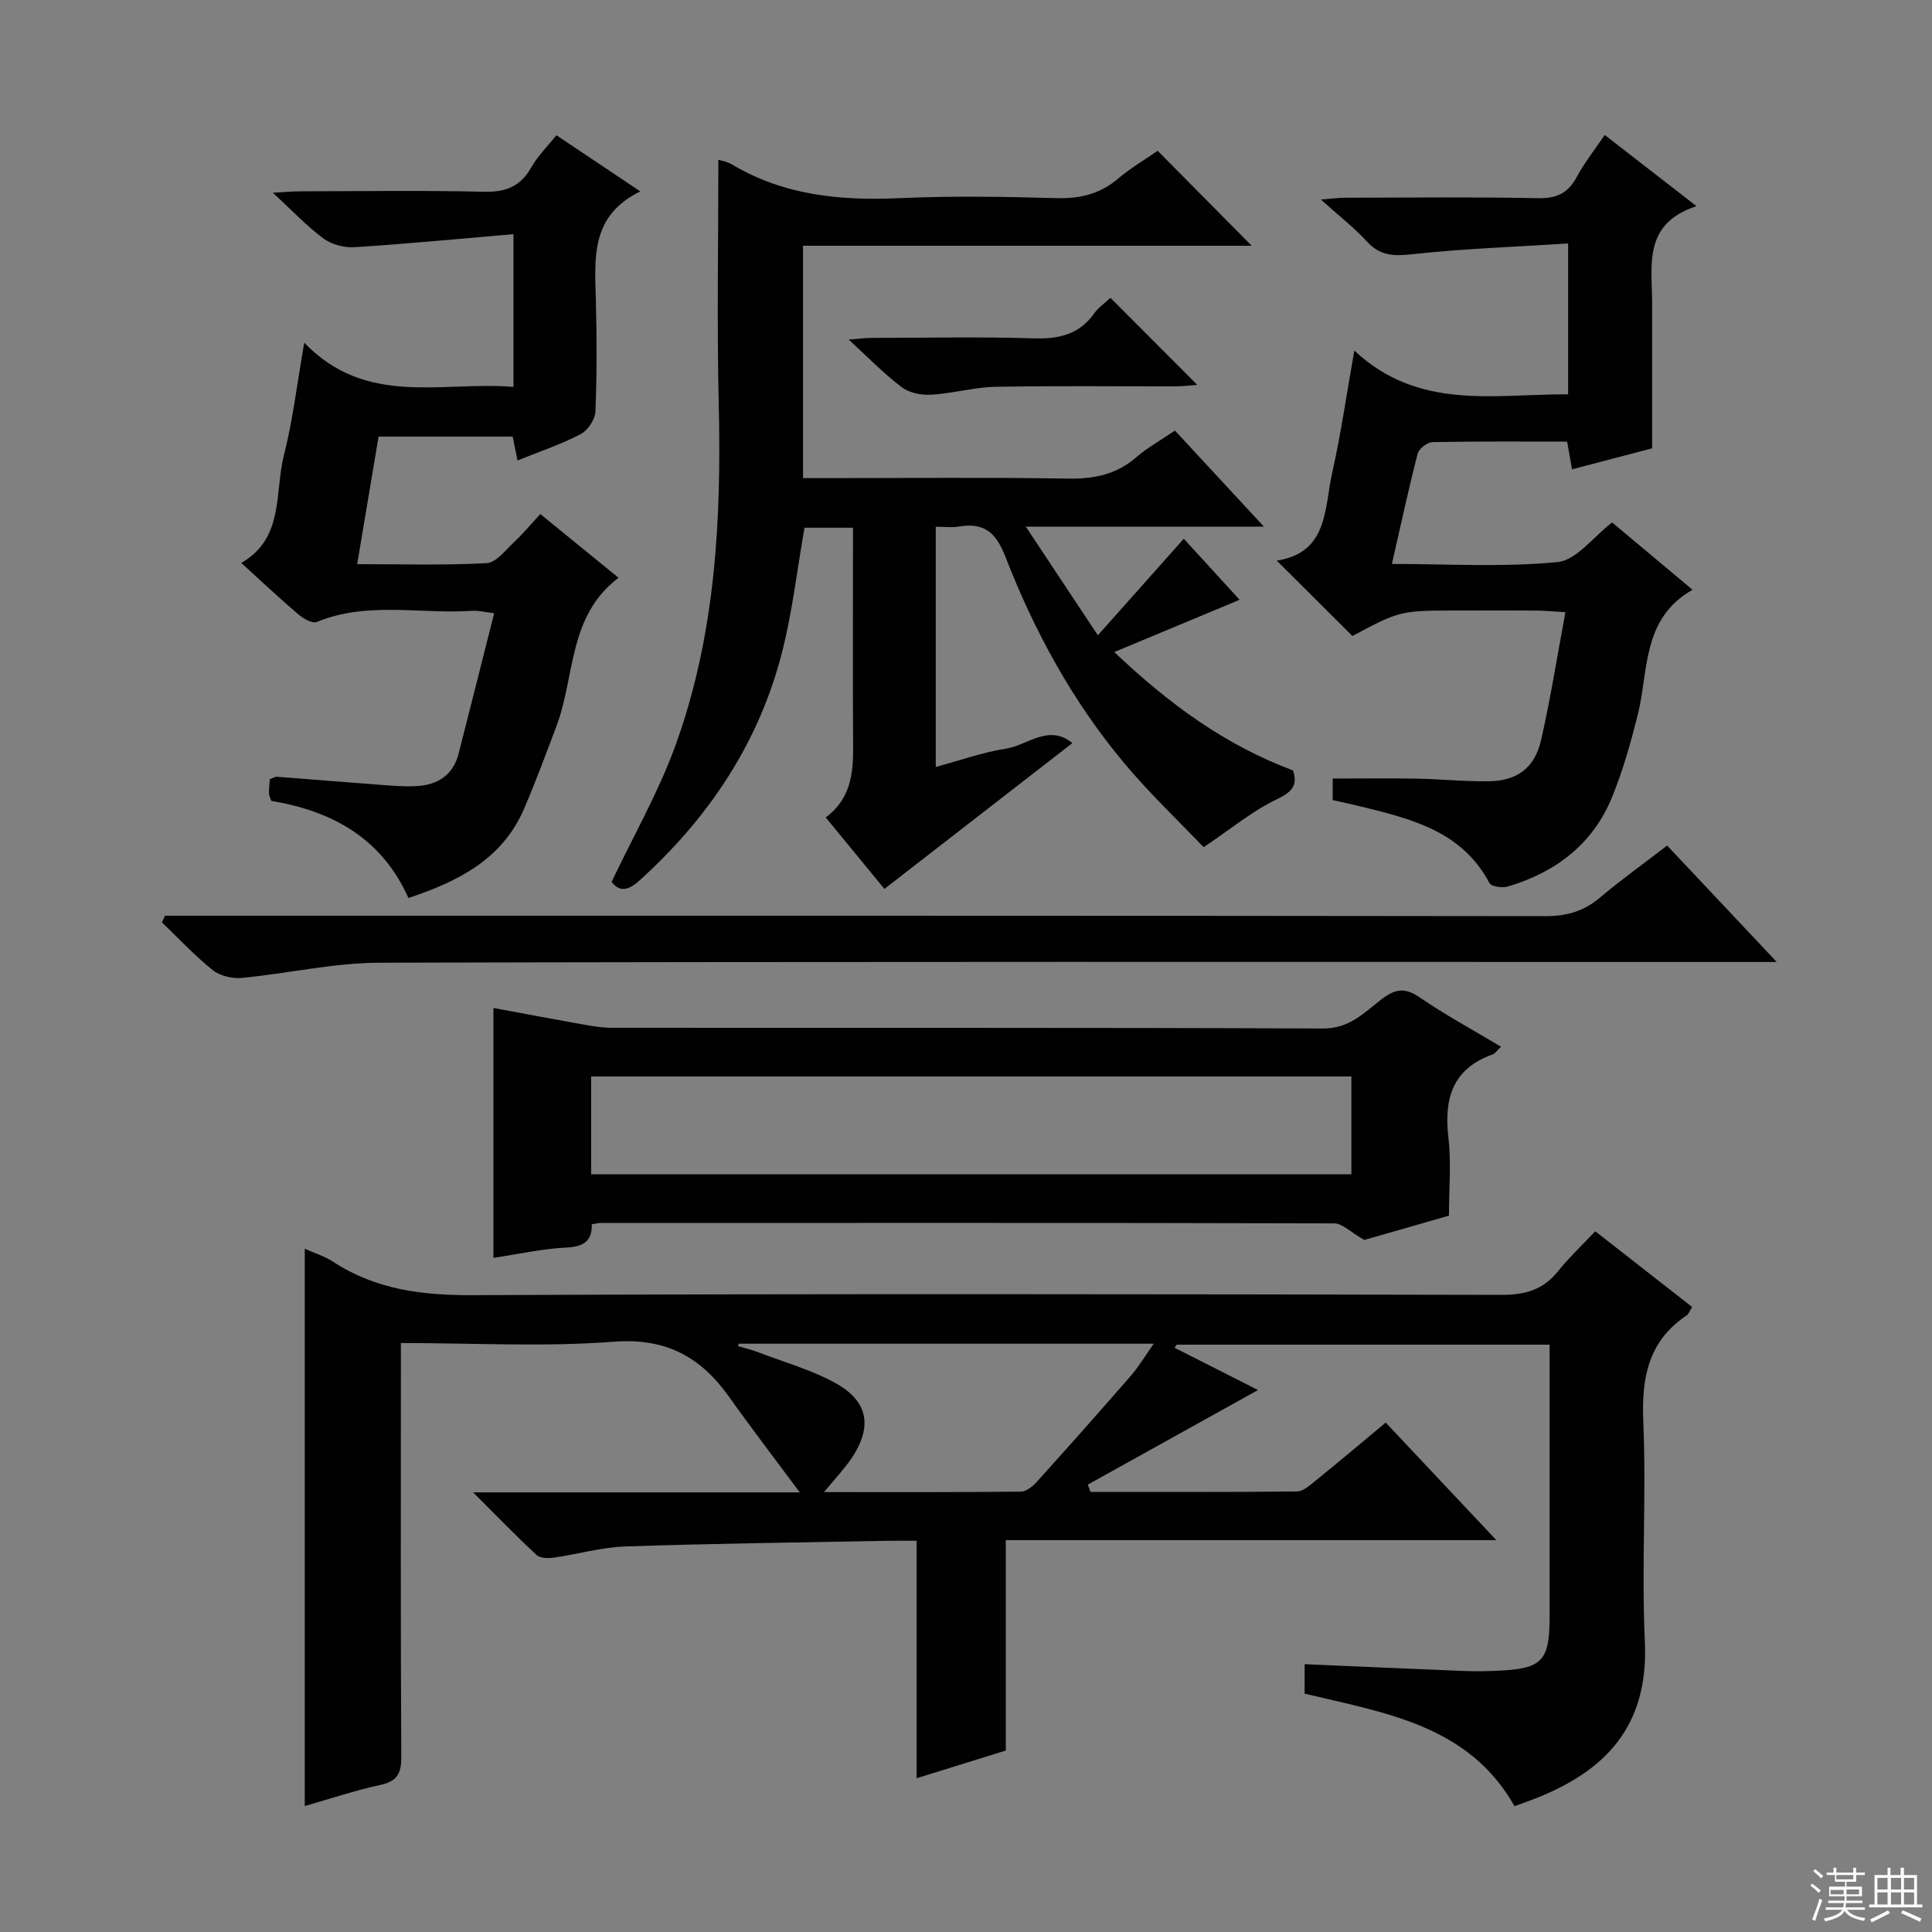
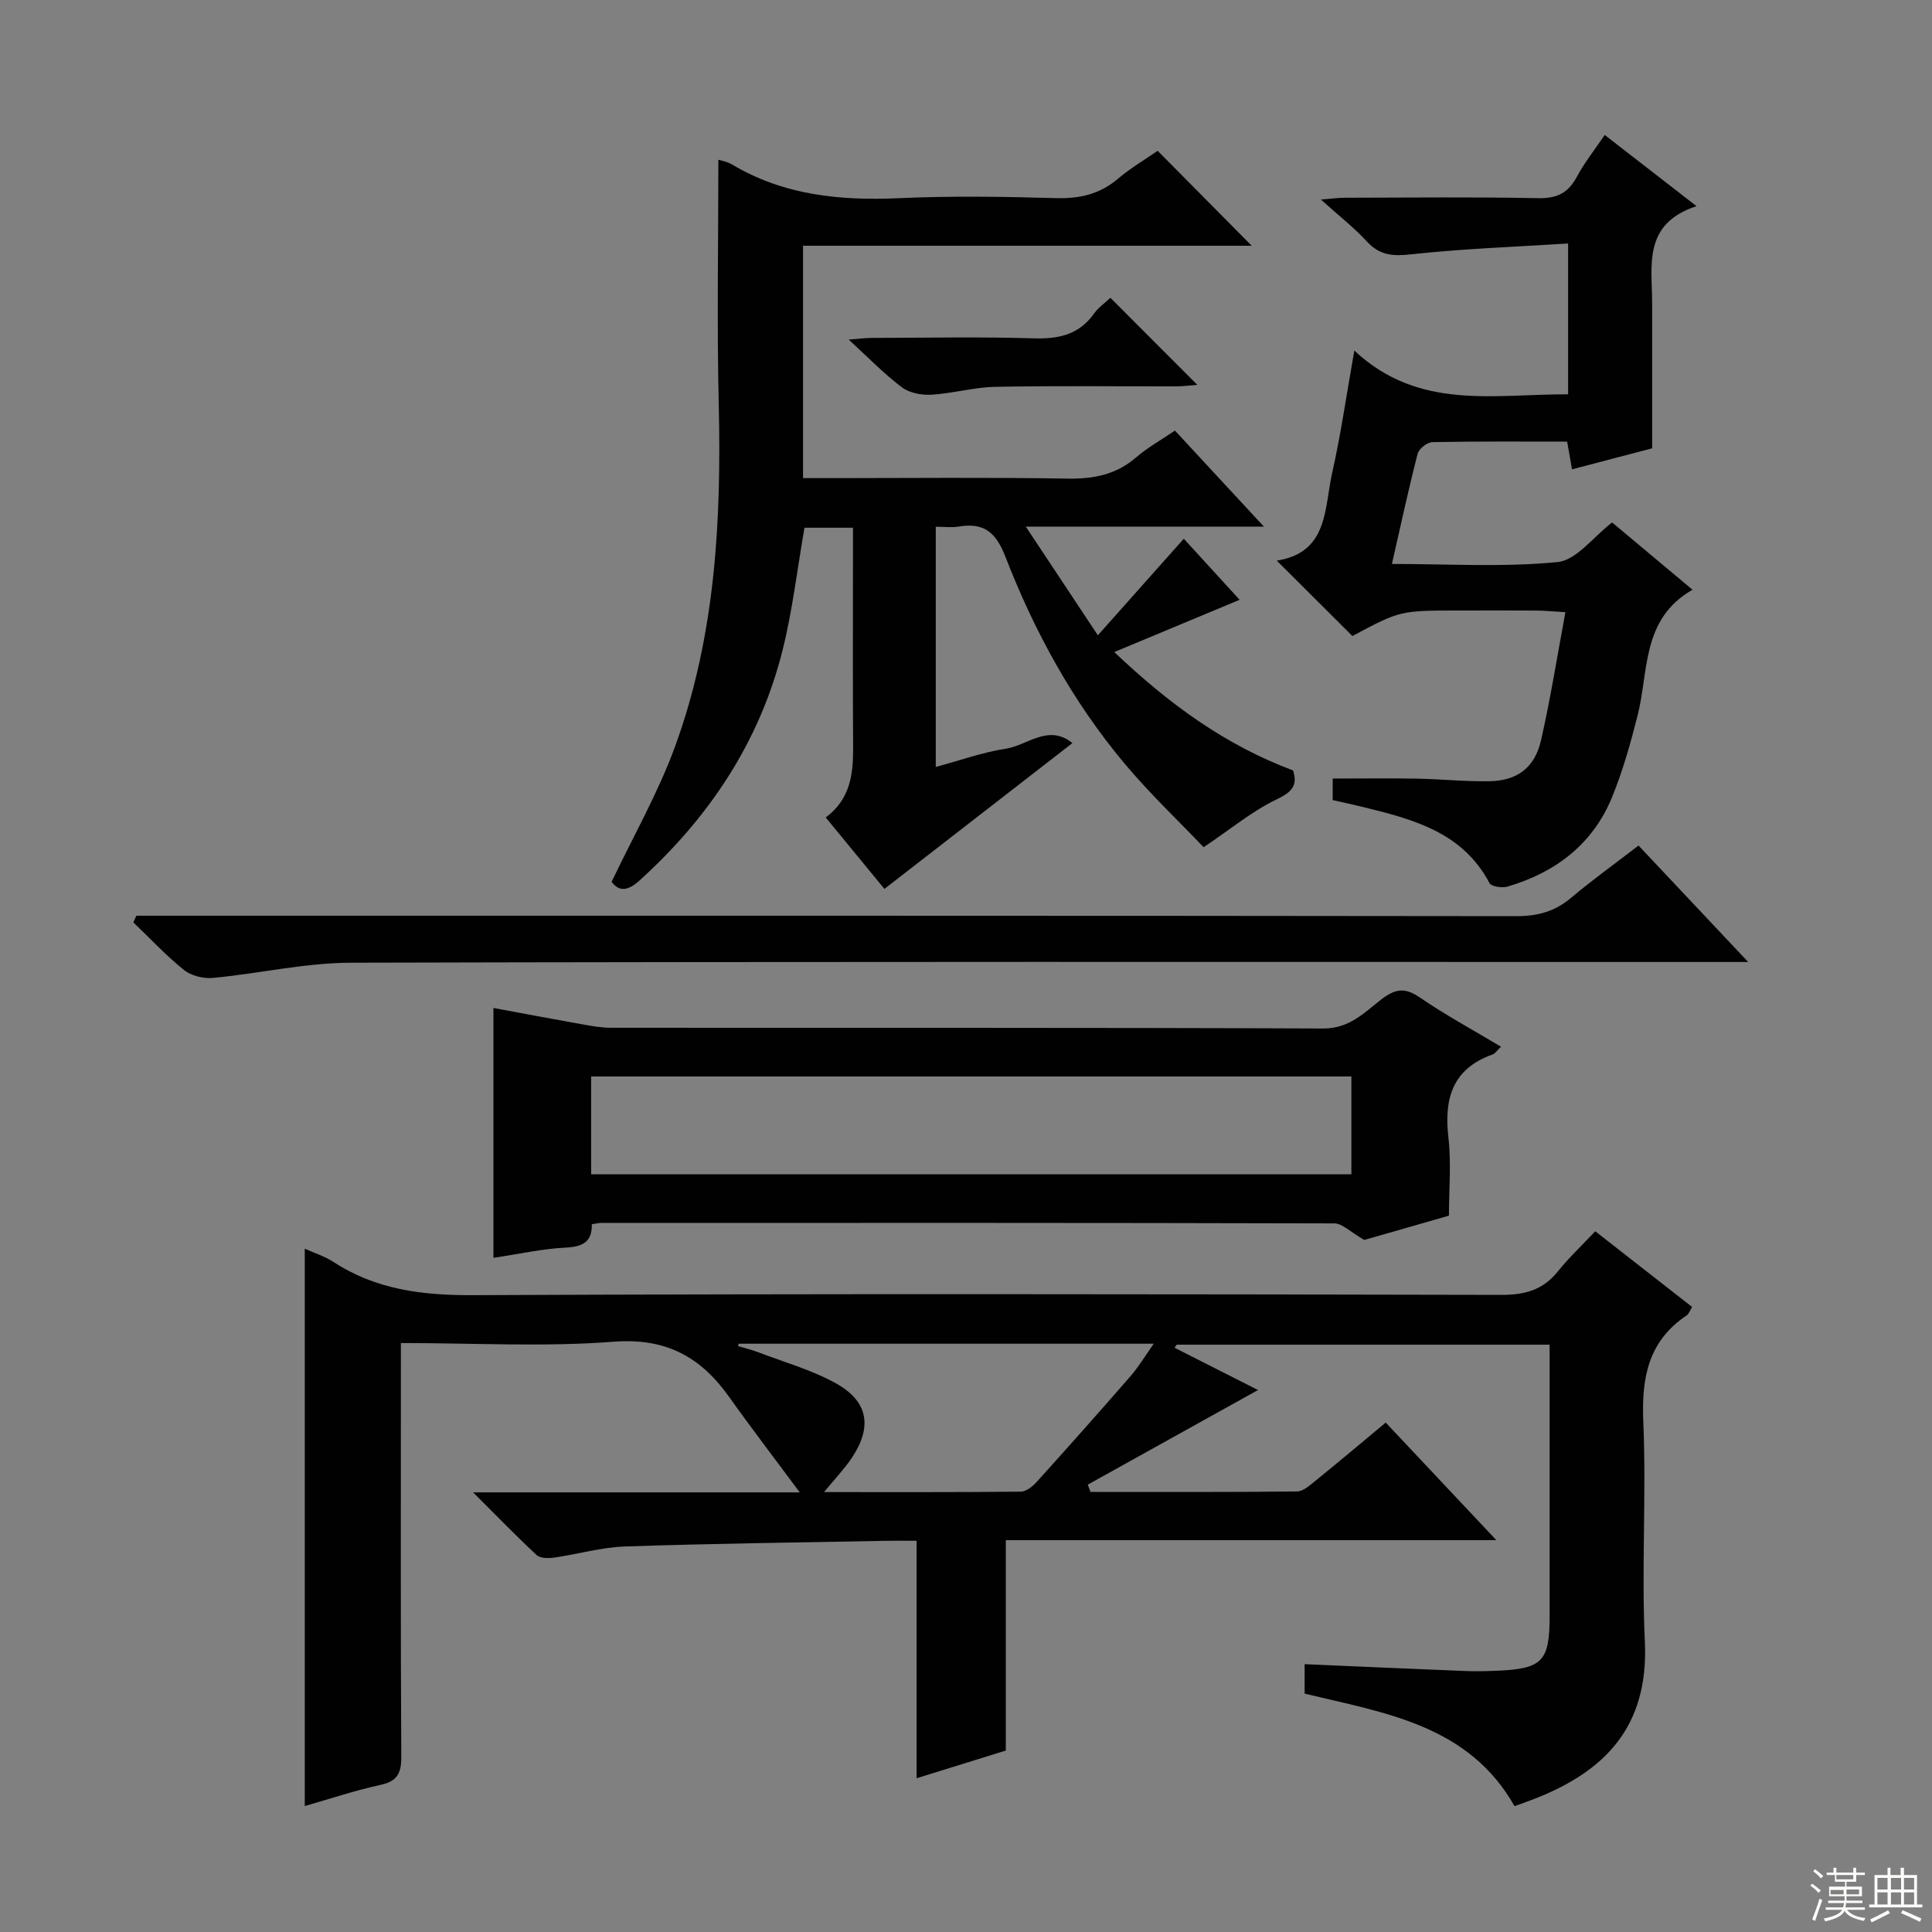
<svg xmlns="http://www.w3.org/2000/svg" enable-background="new 0 0 400 400" viewBox="0 0 400 400">
  <rect x="0" y="0" width="400" height="400" fill="#808080" stroke="none" />
  <g fill="#010102">
    <path d="m286.9 294.53c7.67 8.15 14.93 15.86 22.9 24.34-34.35 0-67.72 0-101.56 0v43.56c-6.14 1.91-11.94 3.71-18.47 5.74 0-16.5 0-32.52 0-49.17-2.57 0-4.5-.03-6.44.01-17.97.35-35.94.56-53.9 1.17-4.93.17-9.82 1.61-14.75 2.31-1.17.17-2.84.15-3.57-.53-4.22-3.91-8.22-8.06-13.16-12.98h67.63c-5.43-7.32-10.14-13.45-14.61-19.75-5.9-8.31-13.1-12.28-23.95-11.44-14.38 1.11-28.91.27-44.02.27v5.68c0 26.66-.07 53.33.08 79.99.02 3.44-.85 5.07-4.33 5.82-5.17 1.12-10.21 2.82-15.65 4.37 0-38.4 0-76.48 0-115.39 2.18.98 4.18 1.6 5.87 2.7 8.84 5.78 18.46 6.97 28.92 6.92 70.99-.32 141.98-.21 212.97-.06 4.87.01 8.61-1.02 11.69-4.87 2.28-2.85 4.98-5.37 7.73-8.3 6.87 5.37 13.38 10.46 20.05 15.67-.45.72-.66 1.44-1.14 1.76-7.98 5.35-9.35 12.96-8.96 22.05.64 15.14-.39 30.35.32 45.48.84 17.89-8.61 26.8-22.14 32.27-1.54.62-3.11 1.16-4.84 1.8-9.51-16.8-26.73-19.28-43.46-23.3 0-2 0-4.08 0-6.1 11.19.48 22.25.98 33.31 1.42 2.16.09 4.33.03 6.5-.06 9.41-.39 10.91-1.95 10.91-11.28 0-16.83 0-33.66 0-50.49 0-1.8 0-3.6 0-5.74-26.03 0-51.61 0-77.2 0-.15.21-.31.42-.46.63 5.74 2.91 11.48 5.82 17.29 8.76-11.93 6.63-23.59 13.11-35.25 19.59.19.5.38 1.01.57 1.51 14.25 0 28.5.06 42.75-.1 1.27-.01 2.63-1.25 3.76-2.16 4.77-3.86 9.47-7.82 14.61-12.1zm-133.96-16.33c-.04.17-.08.33-.13.5 1.38.41 2.79.74 4.13 1.25 5.4 2.07 11.09 3.66 16.1 6.44 6.76 3.74 7.61 9.05 3.29 15.49-1.51 2.25-3.42 4.23-5.72 7.04 14.2 0 27.47.05 40.74-.09 1.09-.01 2.4-1.03 3.22-1.94 6.58-7.29 13.11-14.63 19.55-22.04 1.64-1.89 2.94-4.08 4.75-6.65-29.32 0-57.62 0-85.93 0z" />
    <path d="m243.26 89.15c6.02 6.49 11.82 12.76 18.42 19.88-16.85 0-32.54 0-49.3 0 5.18 7.81 9.8 14.78 14.92 22.5 6.08-6.83 11.78-13.23 17.79-19.99 3.7 4.04 7.57 8.28 11.56 12.64-8.56 3.57-16.83 7.02-25.95 10.82 11.48 10.9 23.05 19.28 37.01 24.51.97 2.98-.07 4.41-3.37 5.98-5 2.38-9.39 6.05-15.14 9.92-5.05-5.31-11.17-11.09-16.52-17.5-10.64-12.74-18.54-27.22-24.51-42.62-2.01-5.17-4.49-7.13-9.7-6.27-1.43.24-2.93.04-4.73.04v49.73c5.06-1.36 9.73-3.05 14.55-3.79 4.43-.68 8.79-5.19 13.74-1.15-13.05 10.12-25.76 19.98-38.92 30.19-3.85-4.68-7.9-9.62-12.15-14.79 5.08-3.79 5.7-8.94 5.67-14.44-.09-13.33-.03-26.66-.03-39.99 0-1.79 0-3.57 0-5.56-3.77 0-6.89 0-10.04 0-1.5 8.58-2.48 17.15-4.56 25.44-4.76 18.95-15.18 34.54-29.6 47.6-2.34 2.12-4.19 2.42-5.77.27 4.51-9.49 9.64-18.45 13.13-28 8.34-22.84 9.61-46.7 9.05-70.8-.4-16.92-.08-33.86-.08-50.69.35.12 1.72.32 2.82.97 10.72 6.39 22.38 7.53 34.58 6.98 10.81-.49 21.66-.32 32.49-.01 4.92.14 9.07-.81 12.85-4.02 2.64-2.24 5.68-4.02 8.21-5.78 6.58 6.64 12.96 13.09 19.47 19.66-30.65 0-61.65 0-92.89 0v48.11h5.26c16.5 0 33-.18 49.49.1 5.41.09 10.07-.8 14.23-4.41 2.34-2.02 5.12-3.56 8.02-5.53z" />
    <path d="m102.16 260.42c0-17.49 0-34.26 0-51.73 6.33 1.17 12.42 2.33 18.52 3.41 1.95.35 3.93.69 5.9.69 49.13.04 98.26-.06 147.39.15 5.44.02 8.51-3.32 12.07-6.06 2.79-2.14 4.8-2.5 7.86-.4 5.29 3.63 10.97 6.7 16.87 10.23-.85.8-1.22 1.41-1.74 1.6-8.34 2.97-10.09 9.16-9.15 17.25.61 5.25.11 10.62.11 16.13-6.55 1.88-12.89 3.7-17.53 5.03-2.93-1.68-4.56-3.43-6.19-3.43-50.63-.14-101.26-.11-151.89-.09-.49 0-.97.14-1.86.27.12 3.64-1.9 4.68-5.47 4.84-4.76.23-9.5 1.31-14.89 2.11zm177.63-37.55c-52.82 0-105.15 0-157.4 0v20.26h157.4c0-6.93 0-13.41 0-20.26z" />
    <path d="m332.24 27.94c6.27 4.86 12.14 9.42 19 14.74-11.17 3.67-9.19 12.27-9.18 20.13.01 9.82 0 19.64 0 30.01-5.43 1.42-10.8 2.83-16.59 4.35-.33-1.87-.63-3.55-1.01-5.74-9.29 0-18.59-.08-27.89.11-1.07.02-2.8 1.36-3.06 2.39-1.9 7.35-3.49 14.78-5.33 22.83 11.79 0 23.13.71 34.3-.39 3.92-.39 7.39-5.22 11.29-8.2 5.38 4.5 10.95 9.16 16.65 13.93-10.58 6.05-9.04 16.77-11.35 25.93-1.45 5.76-3.07 11.55-5.32 17.04-3.99 9.71-11.68 15.55-21.59 18.48-1.14.34-3.39.01-3.78-.72-5.65-10.67-16.03-13.25-26.44-15.81-1.92-.47-3.85-.88-6.02-1.37 0-1.48 0-2.9 0-4.46 5.89 0 11.65-.08 17.41.02 4.99.09 9.97.62 14.95.54 5.8-.08 9.46-2.76 10.77-8.47 1.95-8.52 3.31-17.18 5.05-26.53-2.56-.15-4.28-.33-6.01-.34-5.33-.04-10.66-.01-15.99-.01-12.19 0-12.19 0-22.1 5.28-5.13-5.12-10.18-10.15-15.66-15.61 10.72-1.67 9.82-10.86 11.49-18.25 1.78-7.88 2.91-15.9 4.57-25.24 13.3 12.47 28.9 8.99 44.26 9.06 0-10.26 0-20.17 0-31.23-10.93.7-21.67 1.07-32.33 2.23-3.83.42-6.61.32-9.32-2.63-2.68-2.92-5.86-5.38-9.54-8.7 2.22-.17 3.59-.37 4.96-.37 13.33-.02 26.66-.18 39.99.09 3.82.08 6.18-.99 7.99-4.32 1.6-3 3.77-5.72 5.83-8.77z" />
-     <path d="m115.2 28c5.76 3.85 11.13 7.45 17.37 11.63-10.39 5.05-9.43 13.9-9.2 22.62.2 7.66.22 15.33-.1 22.98-.07 1.64-1.59 3.9-3.07 4.67-4.08 2.12-8.49 3.59-13.06 5.44-.37-1.83-.65-3.24-.99-4.95-9.13 0-18.21 0-27.77 0-1.44 8.57-2.88 17.16-4.43 26.41 9.27 0 18.06.27 26.82-.21 1.99-.11 3.93-2.74 5.72-4.41 1.81-1.69 3.41-3.62 5.38-5.75 5.52 4.5 10.61 8.65 16.19 13.19-10.5 7.94-8.95 20.45-12.88 30.8-2.17 5.72-4.28 11.47-6.7 17.08-4.5 10.4-13.57 14.98-23.92 18.42-5.51-12.36-15.76-18.01-28.39-20.1-.2-.62-.47-1.08-.48-1.54-.02-.97.1-1.95.17-2.95.59-.21 1.05-.54 1.49-.51 6.96.52 13.9 1.12 20.86 1.63 2.65.2 5.33.44 7.97.31 4.38-.23 7.63-2.24 8.78-6.76 2.41-9.45 4.79-18.91 7.35-29.03-1.86-.22-3.25-.6-4.6-.51-10.7.73-21.63-2.01-32.12 2.31-.92.38-2.79-.69-3.82-1.57-3.92-3.34-7.67-6.88-11.82-10.65 8.96-5.13 6.86-14.59 8.85-22.39 1.83-7.17 2.68-14.6 4.19-23.21 12.89 13.39 28.48 7.93 43.32 9.15 0-10.44 0-20.35 0-31.62-11.2.96-22.03 2.01-32.88 2.7-2.14.14-4.76-.55-6.46-1.8-3.46-2.56-6.45-5.76-10.47-9.47 2.41-.13 4.07-.3 5.73-.3 12.66-.02 25.33-.21 37.98.09 4.51.11 7.55-1.09 9.8-5.06 1.34-2.39 3.39-4.38 5.19-6.64z" />
-     <path d="m34.15 189.59h5.92c93.27 0 186.55-.03 279.82.09 4.44.01 7.99-.99 11.35-3.83 4.31-3.64 8.91-6.93 13.92-10.79 7.34 7.79 14.54 15.44 22.7 24.11-3.12 0-5.02 0-6.92 0-94.11 0-188.21-.1-282.32.15-9.54.02-19.07 2.25-28.63 3.15-1.96.18-4.5-.45-6-1.66-3.72-2.99-7-6.53-10.46-9.84.21-.46.42-.92.62-1.38z" />
+     <path d="m34.15 189.59c93.27 0 186.55-.03 279.82.09 4.44.01 7.99-.99 11.35-3.83 4.31-3.64 8.91-6.93 13.92-10.79 7.34 7.79 14.54 15.44 22.7 24.11-3.12 0-5.02 0-6.92 0-94.11 0-188.21-.1-282.32.15-9.54.02-19.07 2.25-28.63 3.15-1.96.18-4.5-.45-6-1.66-3.72-2.99-7-6.53-10.46-9.84.21-.46.42-.92.62-1.38z" />
    <path d="m229.9 61.66c6.11 6.12 11.86 11.88 17.99 18.02-1.59.12-2.96.3-4.34.31-12.5.02-25-.14-37.49.1-4.41.08-8.8 1.37-13.22 1.63-2.04.12-4.57-.36-6.14-1.55-3.69-2.78-6.94-6.16-10.99-9.86 2.05-.16 3.42-.35 4.79-.35 11.16-.02 22.34-.25 33.49.09 5.18.16 9.41-.74 12.54-5.15.84-1.2 2.13-2.07 3.37-3.24z" />
  </g>
  <path d="m374.8 390.4.4-.4c.7.5 1.3 1 1.8 1.4l-.5.5c-.5-.6-1.1-1.1-1.7-1.5zm1 7.3-.6-.3c.5-1.4 1.1-2.8 1.5-4.3.2.1.4.2.6.3-.5 1.3-1 2.8-1.5 4.3zm-.4-10.3.4-.4c.4.3 1 .8 1.7 1.4l-.5.5c-.4-.5-1-1-1.6-1.5zm2.5.3h1.7v-1h.6v1h3.5v-1h.6v1h1.8v.5h-1.8v1.4h-2v1h3.2v2h-3.2v.9h3.3v.5h-3.4c0 .3-.1.6-.1.9h4v.5h-3.7c.7.9 1.9 1.5 3.8 1.7-.1.2-.2.4-.3.6-2.1-.4-3.5-1.1-4-2.1-.4 1-1.8 1.7-4 2.2-.1-.2-.2-.4-.3-.6 2.1-.4 3.4-1 3.8-1.8h-3.4v-.5h3.6c.1-.3.1-.6.2-.9h-3.3v-.5h3.4c0-.3 0-.6 0-.9h-3.2v-2h3.3v-1h-2.1v-1.4h-1.7v-.5zm1.1 3.5v1h2.7c0-.3 0-.4 0-.4 0-.1 0-.2 0-.2 0-.1 0-.2 0-.3h-2.7zm1.2-3v.9h3.5v-.9zm4.7 3h-2.6v.6.4h2.6z" fill="#fbfcfa" />
  <path d="m393.6 386.7h.6v1.5h2.7v6.1h1.1v.6h-11v-.6h1.1v-6.1h2.7v-1.5h.6v1.5h2.1v-1.5zm-2.7 8.8.4.6c-1.2.6-2.5 1.3-3.8 1.9-.1-.2-.2-.4-.3-.6 1.2-.6 2.5-1.2 3.7-1.9zm-2.2-6.7v2.4h2.1v-2.4zm0 3v2.5h2.1v-2.5zm2.8-3v2.4h2.1v-2.4zm0 3v2.5h2.1v-2.5zm6 6.1c-1.4-.7-2.7-1.3-3.9-1.8l.3-.6c1.5.6 2.7 1.2 3.9 1.7zm-1.2-9.1h-2.1v2.4h2.1zm-2.1 3v2.5h2.1v-2.5z" fill="#fbfcfa" />
</svg>